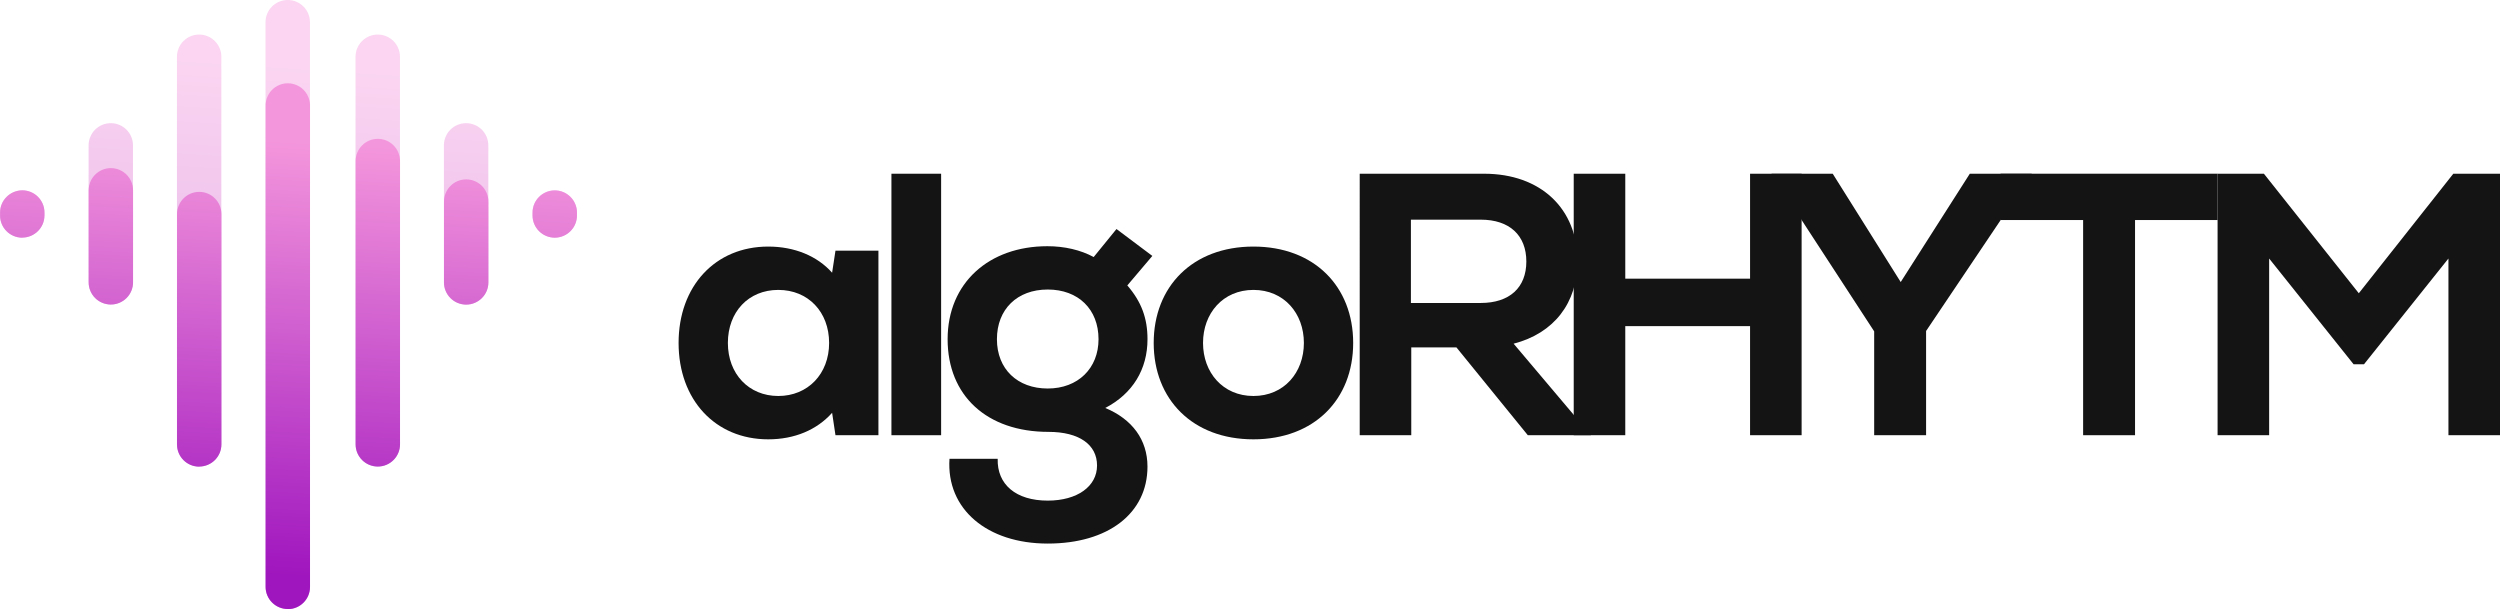
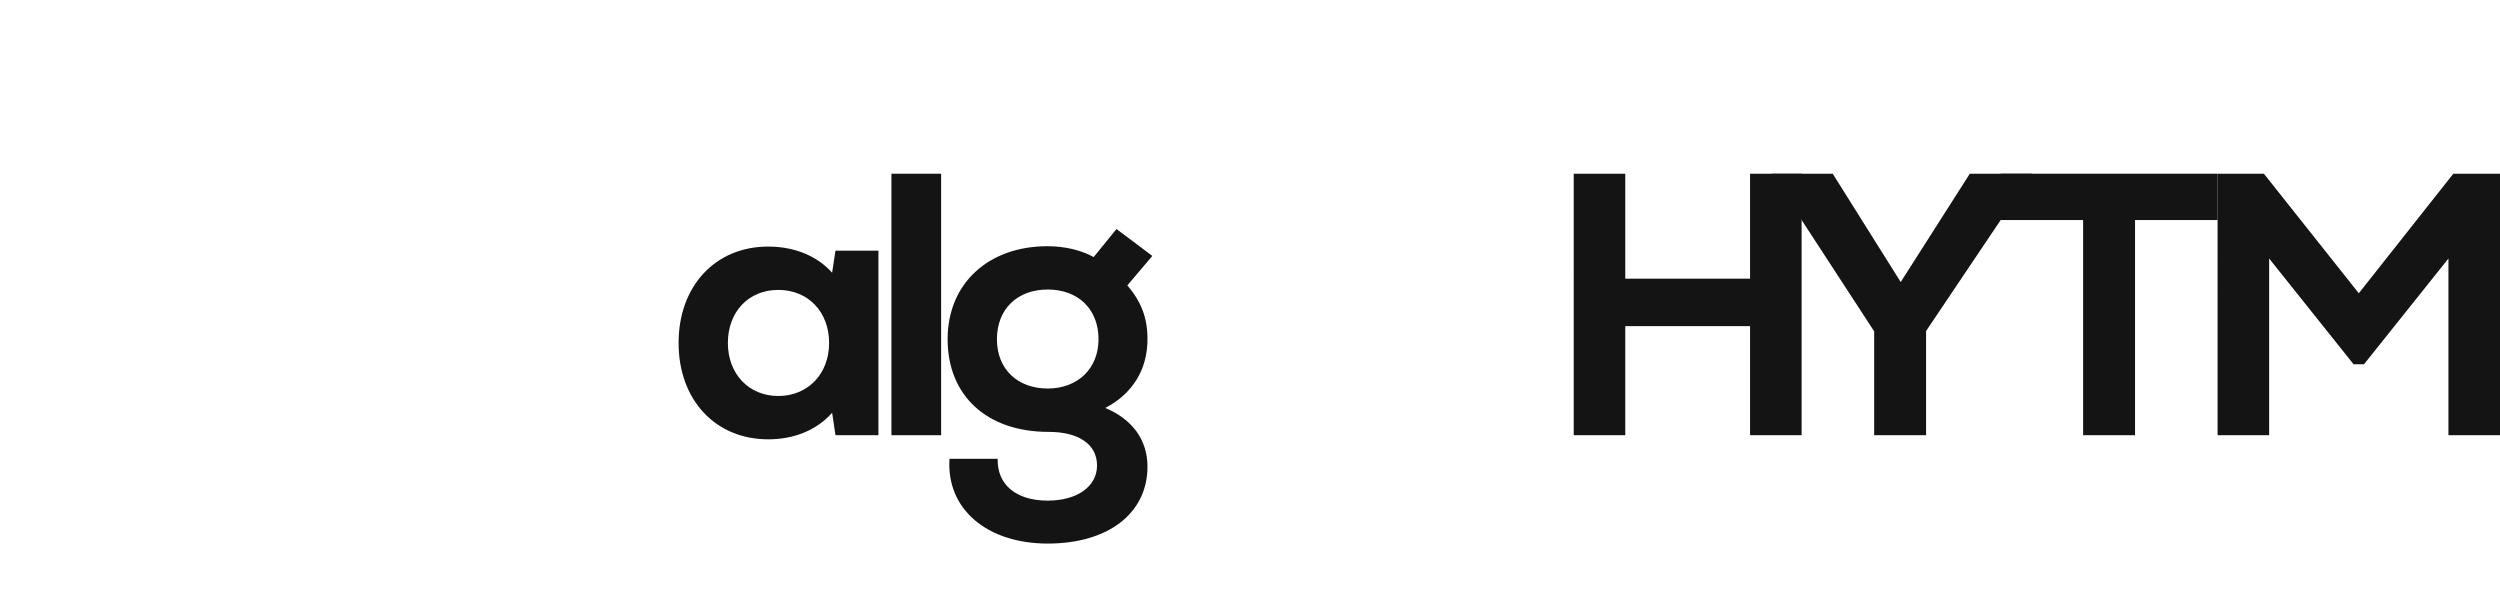
<svg xmlns="http://www.w3.org/2000/svg" id="Layer_1" data-name="Layer 1" viewBox="0 0 1377.61 335.67">
  <defs>
    <style>
      .cls-1 {
        fill: url(#linear-gradient-2);
      }

      .cls-2 {
        fill: #141414;
      }

      .cls-3 {
        fill: url(#linear-gradient);
        opacity: .4;
      }
    </style>
    <linearGradient id="linear-gradient" x1="-88.21" y1="-898.86" x2="-69.7" y2="-620.59" gradientTransform="translate(234 -583.21) scale(1 -1)" gradientUnits="userSpaceOnUse">
      <stop offset="0" stop-color="#9f15be" />
      <stop offset="1" stop-color="#f496dc" />
    </linearGradient>
    <linearGradient id="linear-gradient-2" x1="-86.53" y1="-901.68" x2="-72.71" y2="-661.19" gradientTransform="translate(234 -583.21) scale(1 -1)" gradientUnits="userSpaceOnUse">
      <stop offset="0" stop-color="#9f15be" />
      <stop offset="1" stop-color="#f496dc" />
    </linearGradient>
  </defs>
  <g>
    <path class="cls-2" d="M484.05,138.13v101.69h-23.67l-1.85-12.35c-8.44,9.47-20.79,14.62-35.2,14.62-29.23,0-49.4-21.82-49.4-53.11s20.17-53.11,49.4-53.11c14.41,0,26.97,5.15,35.2,14.41l1.85-12.14h23.67ZM456.88,188.98c0-17.09-11.53-29.23-28-29.23s-27.79,12.15-27.79,29.23,11.53,29.23,27.79,29.23,28-12.14,28-29.23Z" />
    <path class="cls-2" d="M491.22,95.73h27.38v144.09h-27.38V95.73Z" />
    <path class="cls-2" d="M609.05,224.8c14.82,6.18,23.26,17.5,23.26,32.32,0,25.73-21.61,42.41-54.96,42.41s-55.99-18.94-54.14-46.73h26.56c-.41,14.2,10.09,23.06,27.58,23.06,16.26,0,27.17-7.82,27.17-19.35s-9.88-18.53-26.76-18.53c-33.97,0-55.58-19.97-55.58-51.05s22.85-51.26,54.96-51.26c9.47,0,18.32,2.06,25.53,5.97l12.56-15.44,19.76,14.82-13.79,16.26c7.82,9.06,11.12,18.11,11.12,29.64,0,16.67-8.23,30.05-23.26,37.88ZM605.34,186.92c0-16.47-11.12-27.38-28-27.38s-27.99,10.91-27.99,27.38,11.32,27.17,27.99,27.17,28-11.12,28-27.17Z" />
-     <path class="cls-2" d="M635.74,188.98c0-31.08,21.41-53.11,54.96-53.11s54.96,22.03,54.96,53.11-21.41,53.11-54.96,53.11-54.96-22.03-54.96-53.11ZM718.5,188.98c0-16.26-10.91-29.23-27.79-29.23s-27.79,12.97-27.79,29.23,10.91,29.23,27.79,29.23,27.79-12.97,27.79-29.23Z" />
-     <path class="cls-2" d="M802.58,191.45h-24.91v48.37h-28.41V95.73h68.55c31.29,0,51.46,19.35,51.46,48.17,0,23.06-12.97,39.73-35.2,45.49l42.61,50.43h-34.79l-39.32-48.37ZM815.96,121.05h-38.49v45.9h38.49c15.85,0,25.12-8.44,25.12-22.85s-9.26-23.06-25.12-23.06Z" />
    <path class="cls-2" d="M992.77,95.73v144.09h-28.41v-60.11h-68.76v60.11h-28.41V95.73h28.41v57.84h68.76v-57.84h28.41Z" />
    <path class="cls-2" d="M1061.36,182.39v57.43h-28.61v-57.23l-56.61-86.87h33.76l37.47,59.7,38.08-59.7h34.17l-58.26,86.66Z" />
    <path class="cls-2" d="M1221.99,121.25h-45.49v118.57h-28.61v-118.57h-45.49v-25.53h119.6v25.53Z" />
    <path class="cls-2" d="M1377.61,95.73v144.09h-28.41v-97.37l-46.52,58.26h-5.76l-46.52-58.26v97.37h-28.41V95.73h25.52l52.29,65.87,52.08-65.87h25.73Z" />
  </g>
-   <path class="cls-3" d="M158.55,335.64s-.01-.03-.03-.03c-6.74-.02-12.2-5.49-12.2-12.23V12.23c0-6.76,5.48-12.23,12.23-12.23s12.24,5.48,12.24,12.23v311.2c0,6.75-5.46,12.22-12.2,12.23-.02,0-.03-.01-.03-.03ZM220.39,244.86V31.28c0-6.76-5.48-12.23-12.23-12.23s-12.24,5.48-12.24,12.23v213.57c0,6.76,5.48,12.23,12.24,12.23s12.23-5.48,12.23-12.23ZM269.08,155.57v-75.47c0-6.76-5.48-12.23-12.24-12.23s-12.23,5.48-12.23,12.23v75.47c0,6.76,5.48,12.23,12.23,12.23s12.24-5.48,12.24-12.23ZM317.89,118.69v-1.58c0-6.76-5.48-12.23-12.23-12.23s-12.24,5.48-12.24,12.23v1.58c0,6.76,5.48,12.23,12.24,12.23s12.23-5.48,12.23-12.23ZM109.74,257.09c6.76,0,12.23-5.48,12.23-12.23V31.28c0-6.76-5.48-12.23-12.23-12.23s-12.23,5.48-12.23,12.23v213.57c0,6.76,5.48,12.23,12.23,12.23ZM61.05,167.8c6.76,0,12.23-5.48,12.23-12.23v-75.47c0-6.76-5.48-12.23-12.23-12.23s-12.23,5.48-12.23,12.23v75.47c0,6.76,5.48,12.23,12.23,12.23ZM12.23,130.92c6.76,0,12.23-5.48,12.23-12.23v-1.58c0-6.76-5.48-12.23-12.23-12.23-6.76.06-12.23,5.54-12.23,12.23v1.58c0,6.76,5.48,12.23,12.23,12.23Z" />
-   <path class="cls-1" d="M158.6,335.63s-.01-.03-.03-.03c-6.74-.02-12.2-5.49-12.2-12.23V58.13c0-6.76,5.48-12.23,12.23-12.23s12.23,5.48,12.23,12.23v265.3c0,6.75-5.46,12.22-12.2,12.23-.01,0-.03-.01-.03-.03ZM220.43,244.85V88.74c0-6.76-5.48-12.23-12.23-12.23s-12.23,5.48-12.23,12.23v156.11c0,6.76,5.48,12.23,12.23,12.23s12.23-5.48,12.23-12.23ZM269.13,155.63v-44.55c0-6.76-5.48-12.23-12.24-12.23s-12.23,5.48-12.23,12.23v44.55c0,6.76,5.48,12.23,12.23,12.23s12.24-5.48,12.24-12.23ZM317.94,118.74v-1.58c0-6.76-5.48-12.23-12.23-12.23s-12.24,5.48-12.24,12.23v1.58c0,6.76,5.48,12.23,12.24,12.23s12.23-5.48,12.23-12.23ZM109.78,257.12s.01-.03.03-.03c6.74-.02,12.2-5.49,12.2-12.23v-126.9c0-6.76-5.48-12.23-12.23-12.23s-12.23,5.48-12.23,12.23v126.96c0,6.75,5.46,12.22,12.2,12.23.02,0,.03-.01.03-.03ZM61.09,167.8c6.76,0,12.23-5.48,12.23-12.23v-50.7c0-6.76-5.48-12.23-12.23-12.23s-12.23,5.48-12.23,12.23v50.7c0,6.76,5.48,12.23,12.23,12.23ZM12.28,130.95s.01-.03.03-.03c6.74-.02,12.2-5.49,12.2-12.23v-1.58c0-6.76-5.48-12.23-12.23-12.23-6.76.06-12.23,5.54-12.23,12.29v1.58c0,6.75,5.46,12.22,12.2,12.23.02,0,.03-.01.03-.03Z" />
</svg>